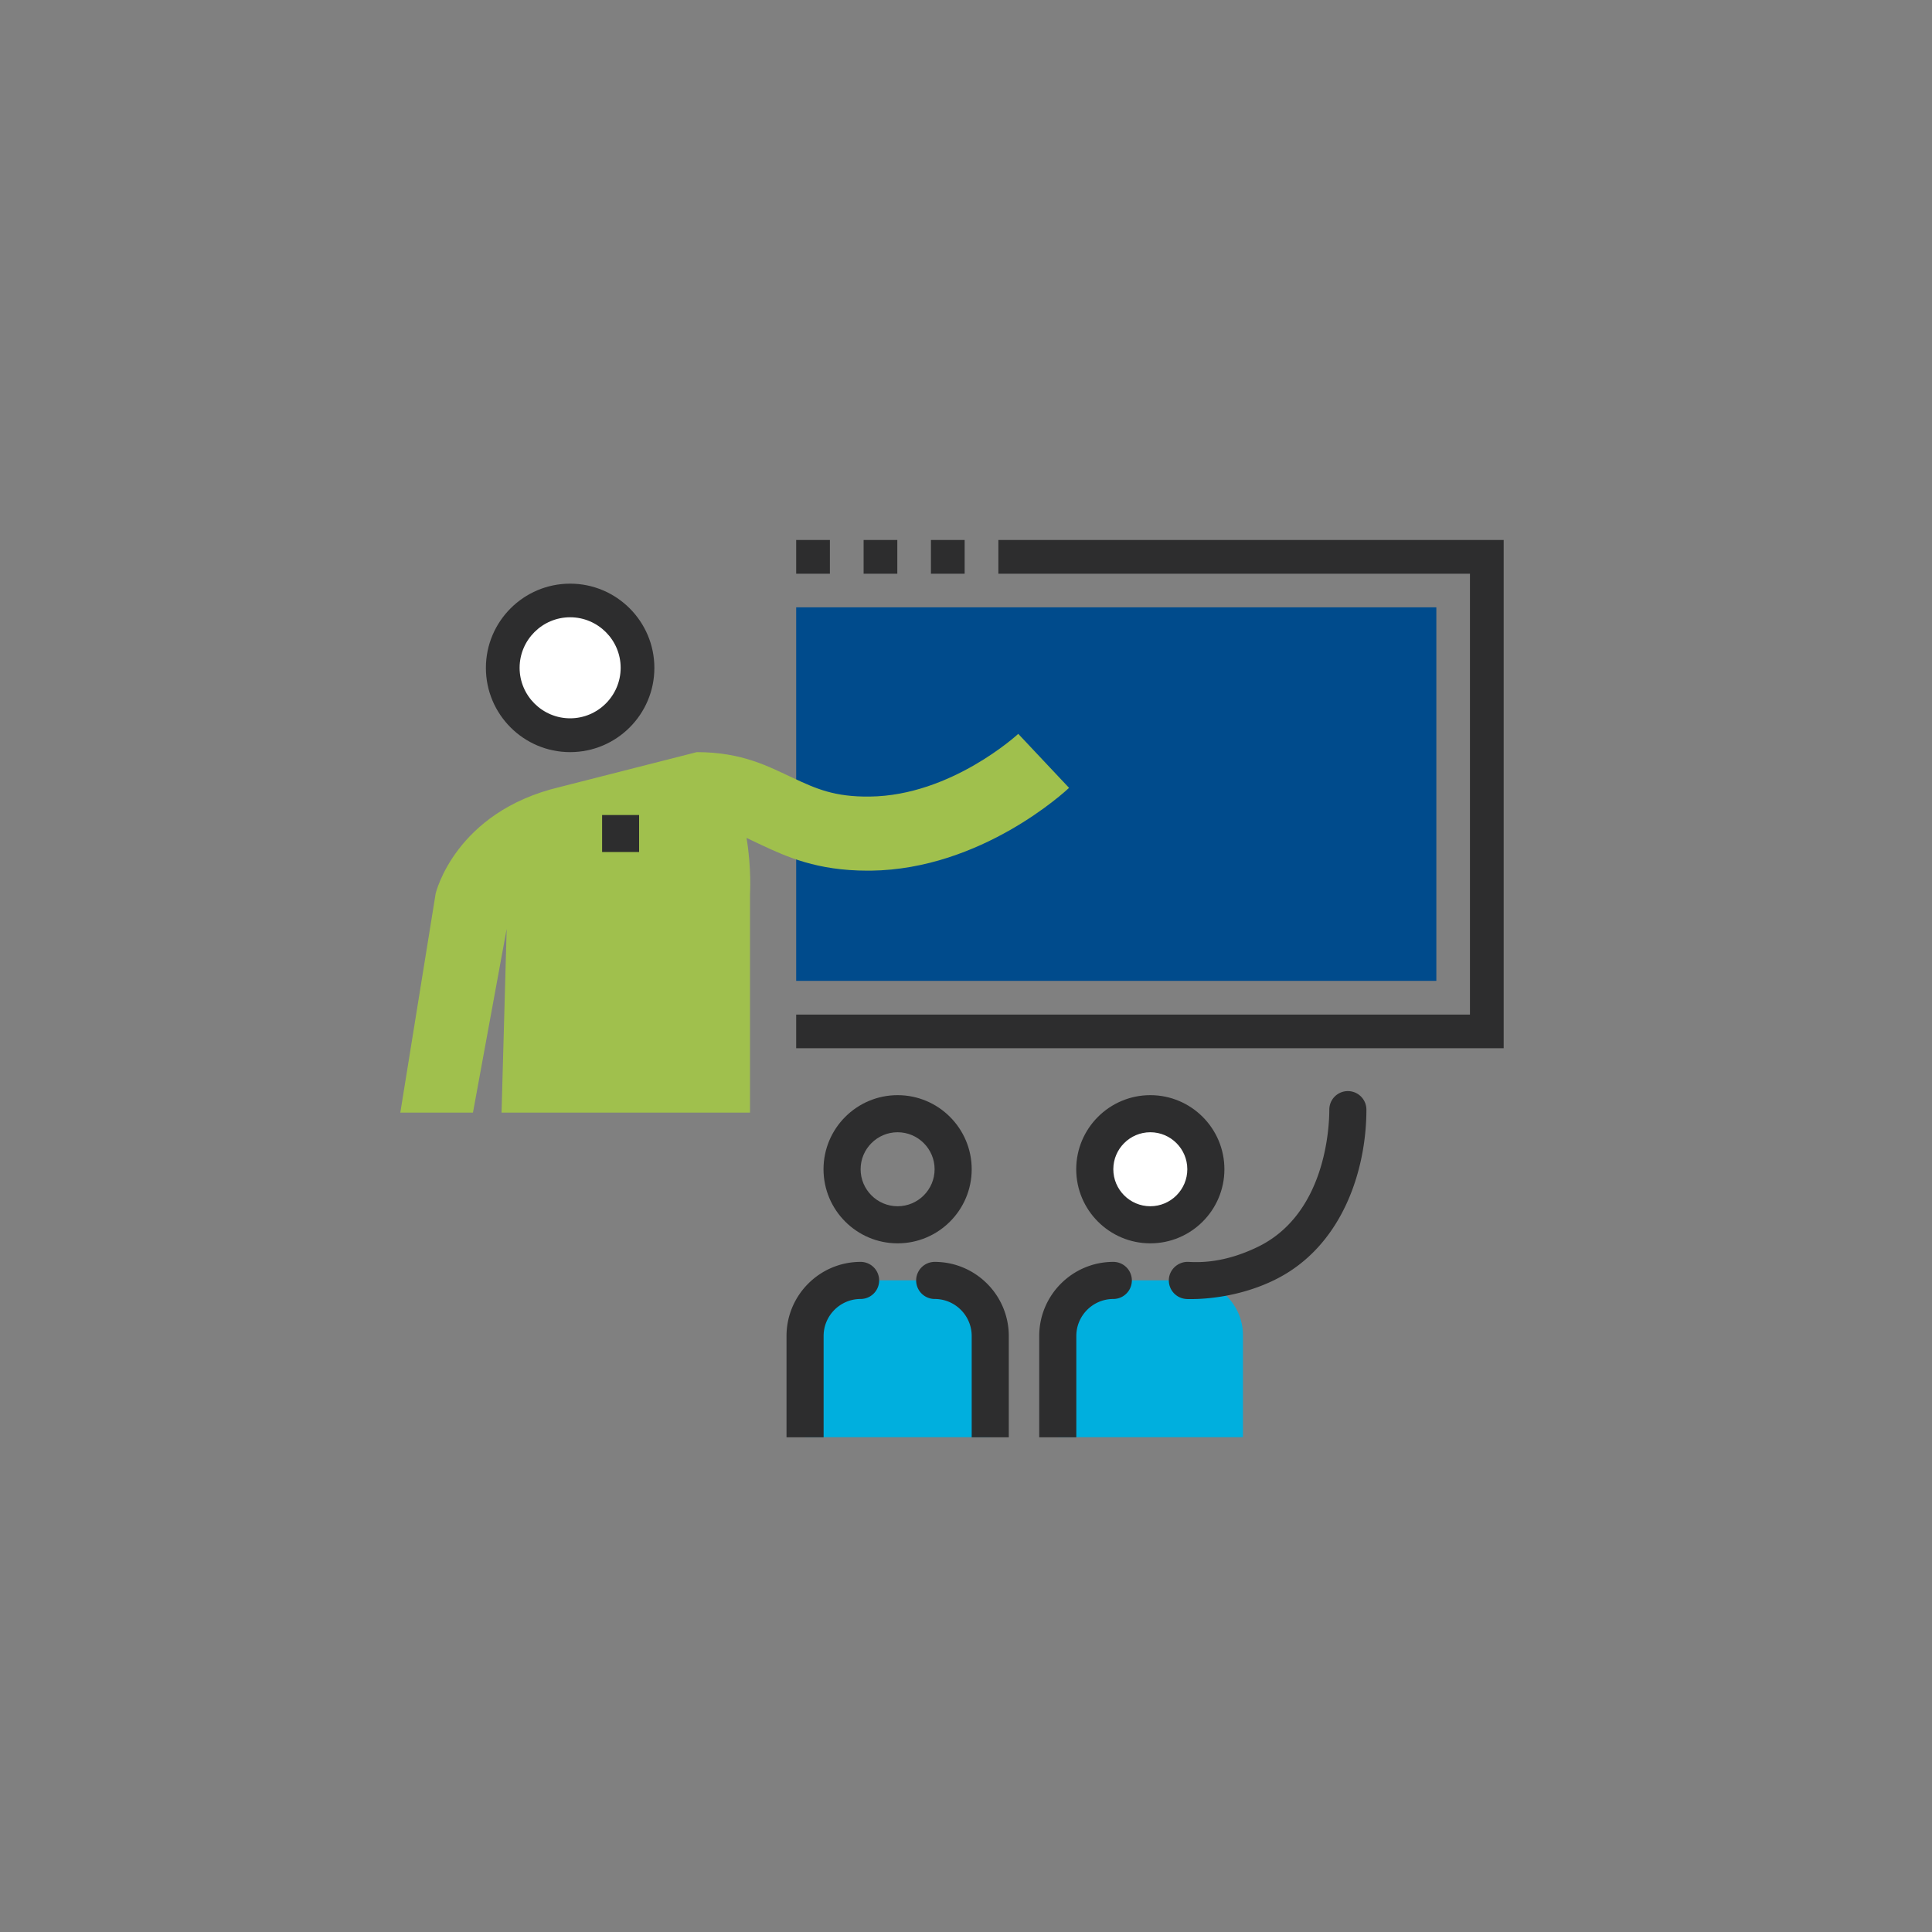
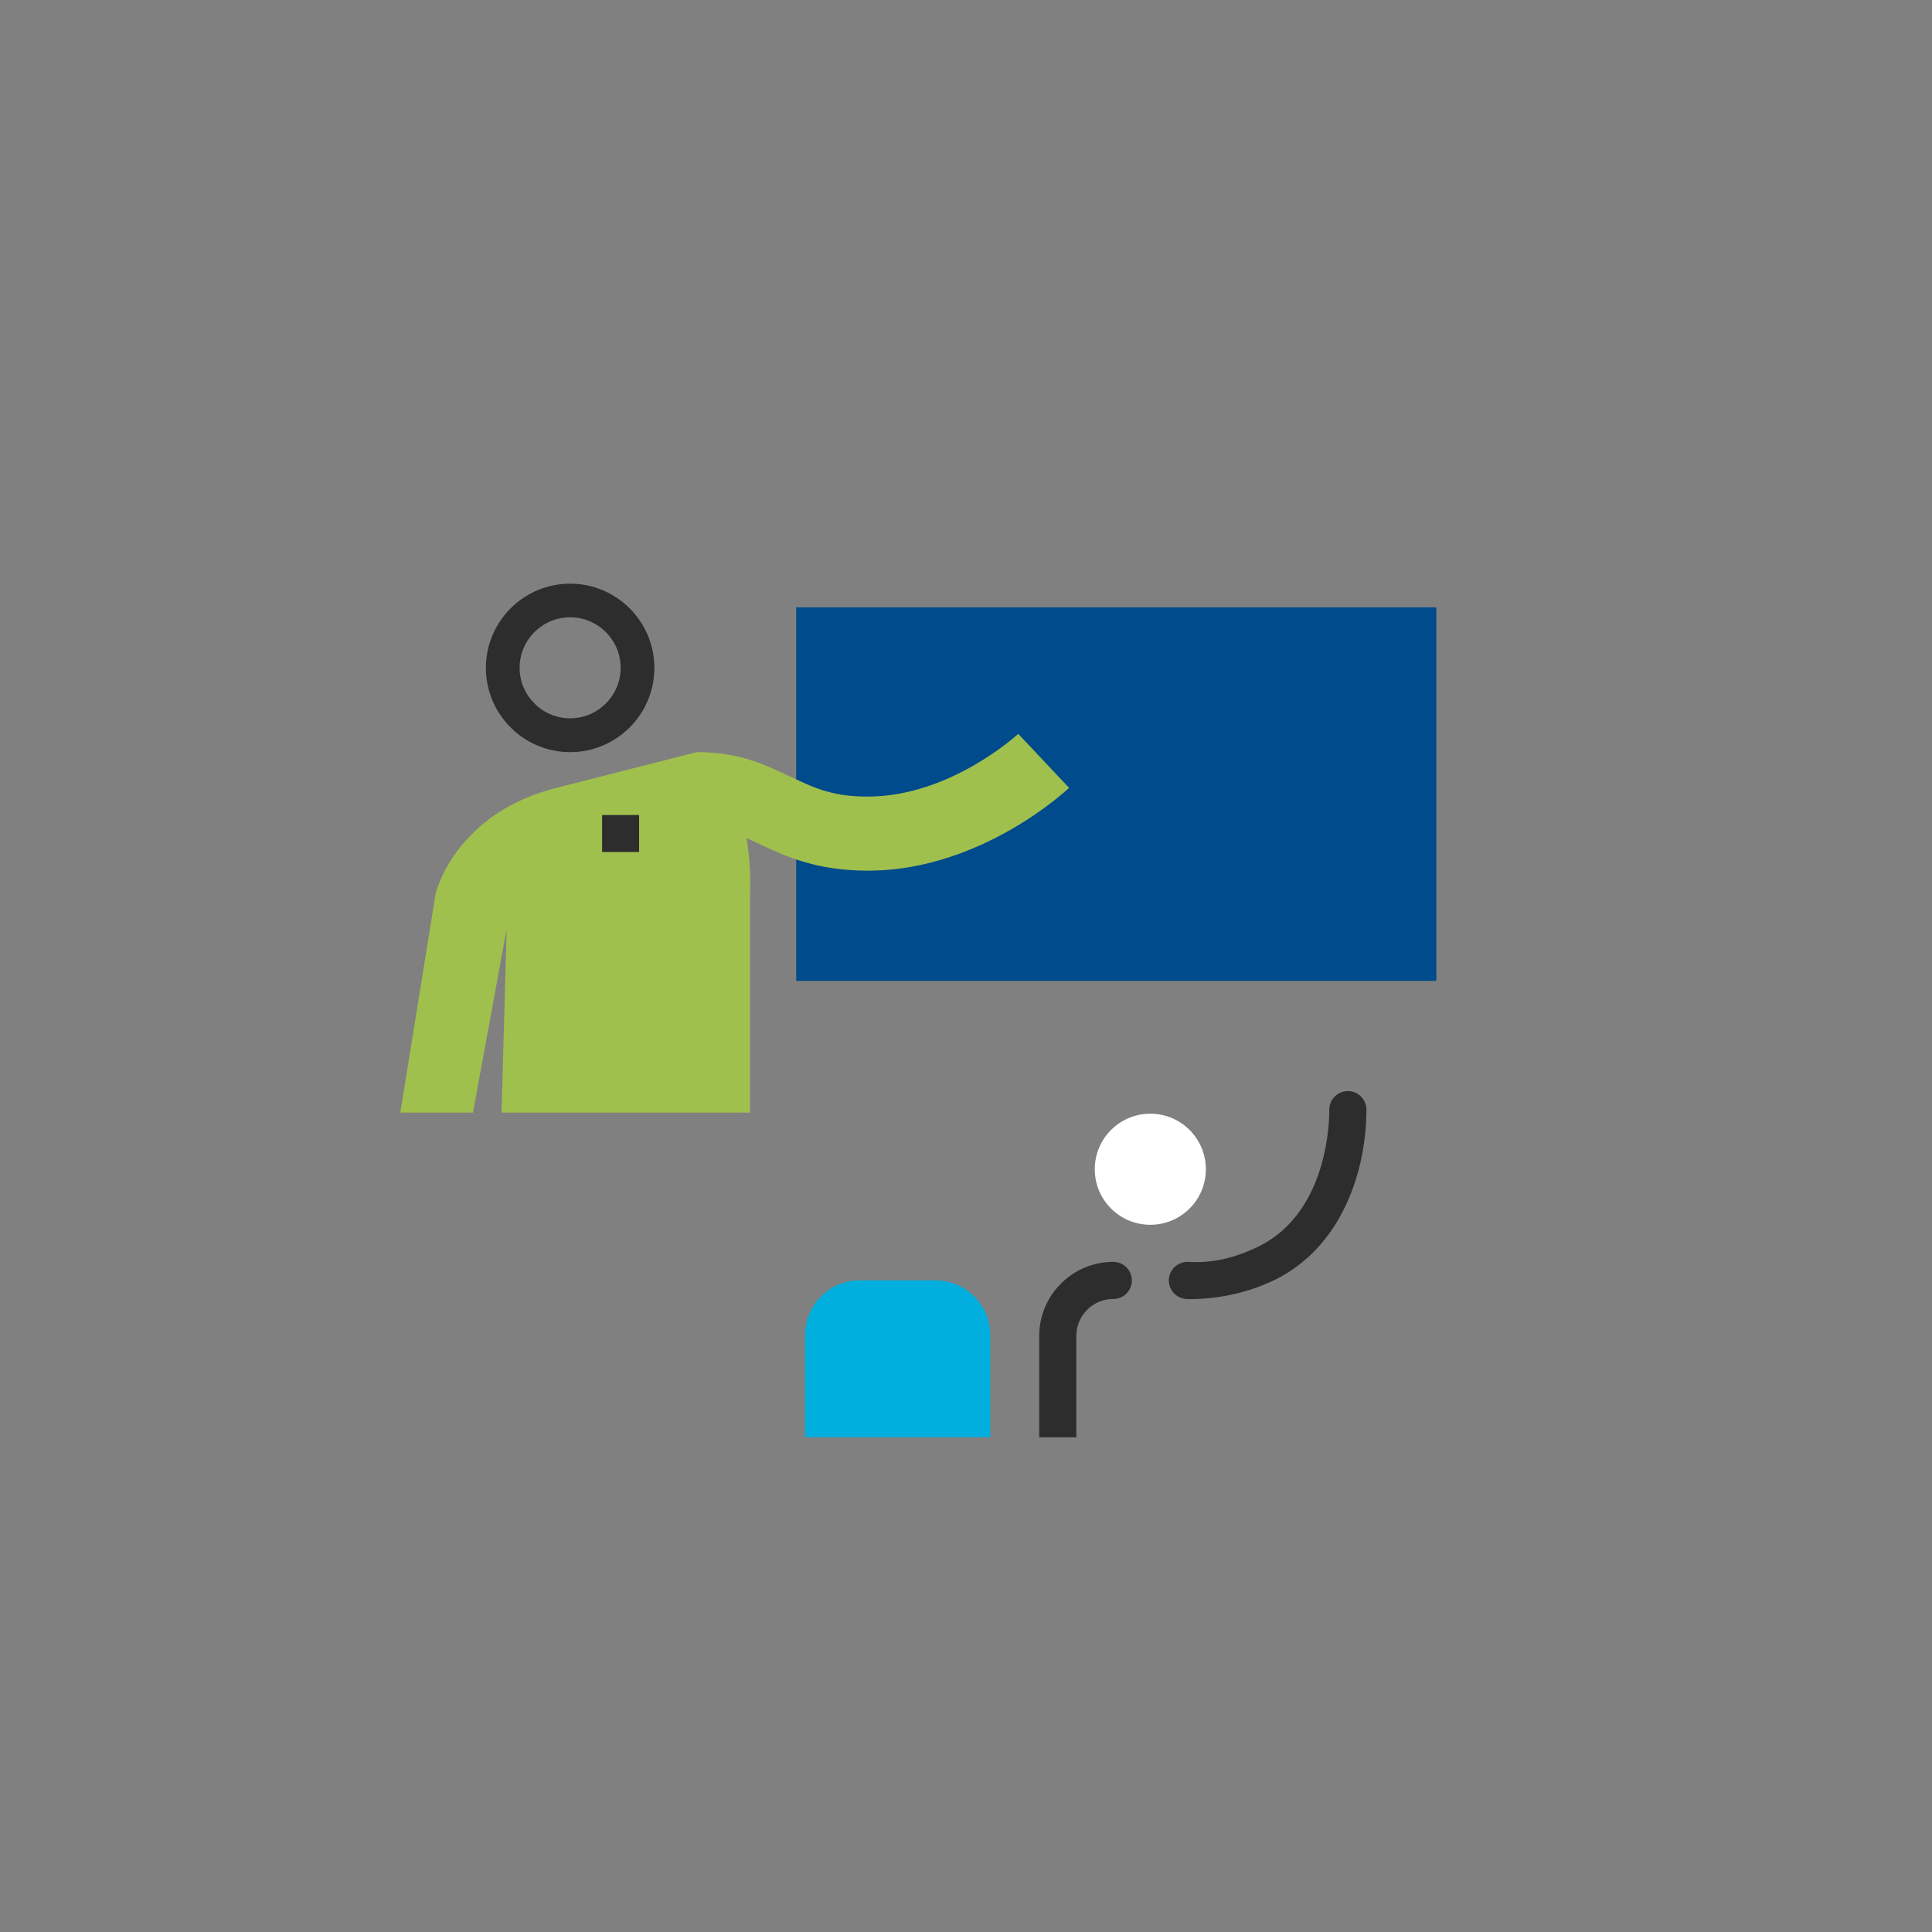
<svg xmlns="http://www.w3.org/2000/svg" version="1.1" viewBox="0 0 200 200">
  <rect x="0" y="0" width="200" height="200" fill="#808080" stroke="none" />
  <defs>
    <style>.st0{fill:#00afde}.st1{fill:#fff}.st2{fill:#2d2d2e}</style>
  </defs>
  <path d="M82.42 62.87h66.27v38.67H82.42z" style="fill:#004b8c" />
-   <path d="M155.66 108.51H82.42v-3.48h69.75V59.39h-48.82V55.9h52.31zM82.42 55.9h3.49v3.49h-3.49zM89.4 55.9h3.49v3.49H89.4zM96.37 55.9h3.49v3.49h-3.49zM92.92 128.71c-4.23 0-7.67-3.44-7.67-7.67s3.44-7.67 7.67-7.67 7.67 3.44 7.67 7.67-3.44 7.67-7.67 7.67m0-11.5c-2.11 0-3.83 1.72-3.83 3.83s1.72 3.83 3.83 3.83 3.83-1.72 3.83-3.83-1.72-3.83-3.83-3.83" class="st2" />
  <path d="M89.01 132.54h7.83c3.13 0 5.67 2.54 5.67 5.67v10.57H83.34v-10.57c0-3.13 2.54-5.67 5.67-5.67" class="st0" />
-   <path d="M100.59 148.79V138.3c0-2.11-1.72-3.83-3.83-3.83a1.92 1.92 0 0 1 0-3.84c2.11 0 4.03.86 5.42 2.25a7.65 7.65 0 0 1 2.25 5.42v10.49h-3.83ZM81.42 148.79V138.3c0-4.23 3.44-7.67 7.67-7.67a1.92 1.92 0 0 1 0 3.84c-2.11 0-3.83 1.72-3.83 3.83v10.49h-3.83Z" class="st2" />
  <circle cx="119.08" cy="121.04" r="5.75" class="st1" />
-   <path d="M119.08 128.71c-4.23 0-7.67-3.44-7.67-7.67s3.44-7.67 7.67-7.67 7.67 3.44 7.67 7.67-3.44 7.67-7.67 7.67m0-11.5c-2.11 0-3.83 1.72-3.83 3.83s1.72 3.83 3.83 3.83 3.83-1.72 3.83-3.83-1.72-3.83-3.83-3.83" class="st2" />
-   <path d="M115.17 132.54H123c3.13 0 5.67 2.54 5.67 5.67v10.57H109.5v-10.57c0-3.13 2.54-5.67 5.67-5.67" class="st0" />
  <path d="M123.34 134.48c-.31 0-.5 0-.53-.01a1.924 1.924 0 0 1-1.81-2.03c.06-1.06.99-1.86 2.03-1.81s3.63.17 7.19-1.56c7.03-3.42 7.39-12.43 7.39-14.2a1.92 1.92 0 0 1 3.84 0c0 6.29-2.51 14.23-9.55 17.65-3.64 1.77-7.23 1.96-8.56 1.96M107.58 148.79V138.3c0-4.23 3.44-7.67 7.67-7.67a1.92 1.92 0 0 1 0 3.84c-2.11 0-3.83 1.72-3.83 3.83v10.49h-3.83Z" class="st2" />
  <path d="M105.41 75.97c-.07.06-6.94 6.39-15.35 6.49-3.68.05-5.59-.82-7.95-1.92-2.52-1.17-5.25-2.68-9.98-2.68l-14.17 3.61C47.09 84.04 45.1 92.49 45.1 92.49l-3.66 22.69h7.52l3.49-19.02-.53 19.02h25.72V92.55s.17-2.68-.36-5.81c.52.24 1.04.5 1.6.76 2.53 1.17 5.67 2.63 10.93 2.63h.34c11.46-.14 20.15-8.23 20.52-8.57z" style="fill:#a0c04d" />
  <path d="M62.33 84.37h3.83v3.83h-3.83z" class="st2" />
-   <circle cx="59.02" cy="69.14" r="6.98" class="st1" />
  <path d="M59.02 77.86c-4.81 0-8.72-3.91-8.72-8.72s3.91-8.72 8.72-8.72 8.72 3.91 8.72 8.72-3.91 8.72-8.72 8.72m0-13.96c-2.88 0-5.23 2.35-5.23 5.23s2.35 5.23 5.23 5.23 5.23-2.35 5.23-5.23-2.35-5.23-5.23-5.23" class="st2" />
</svg>